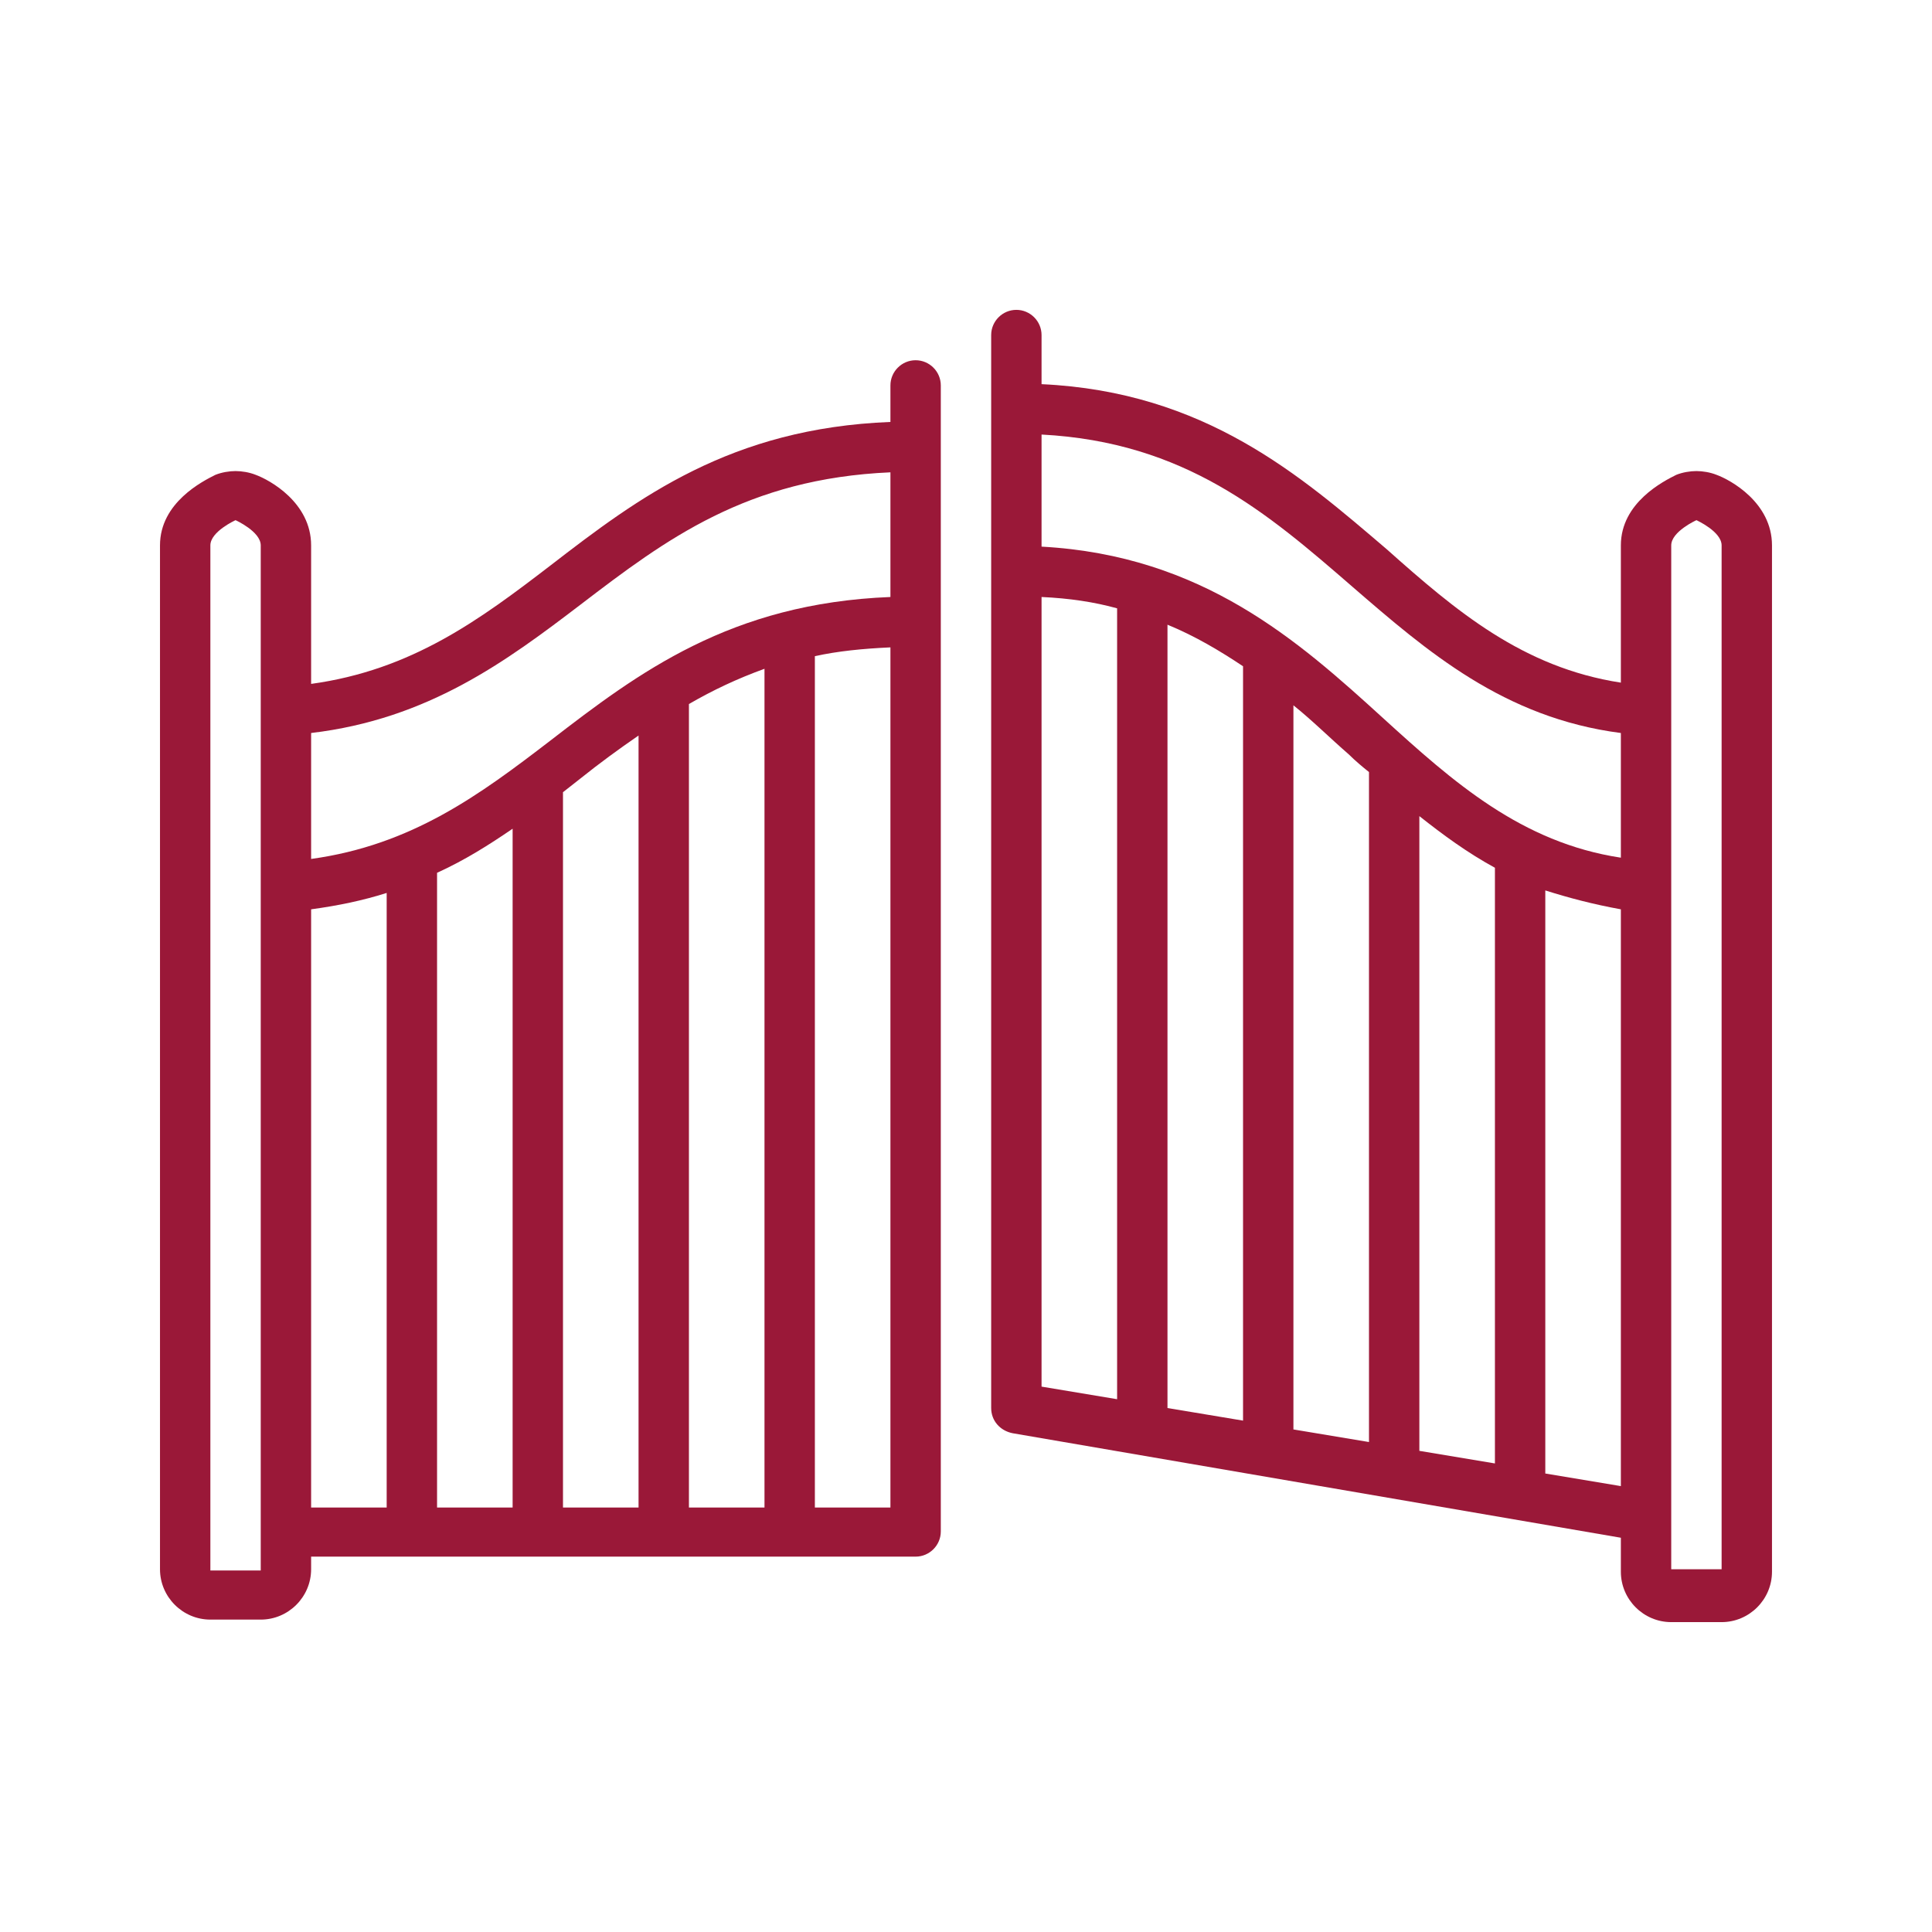
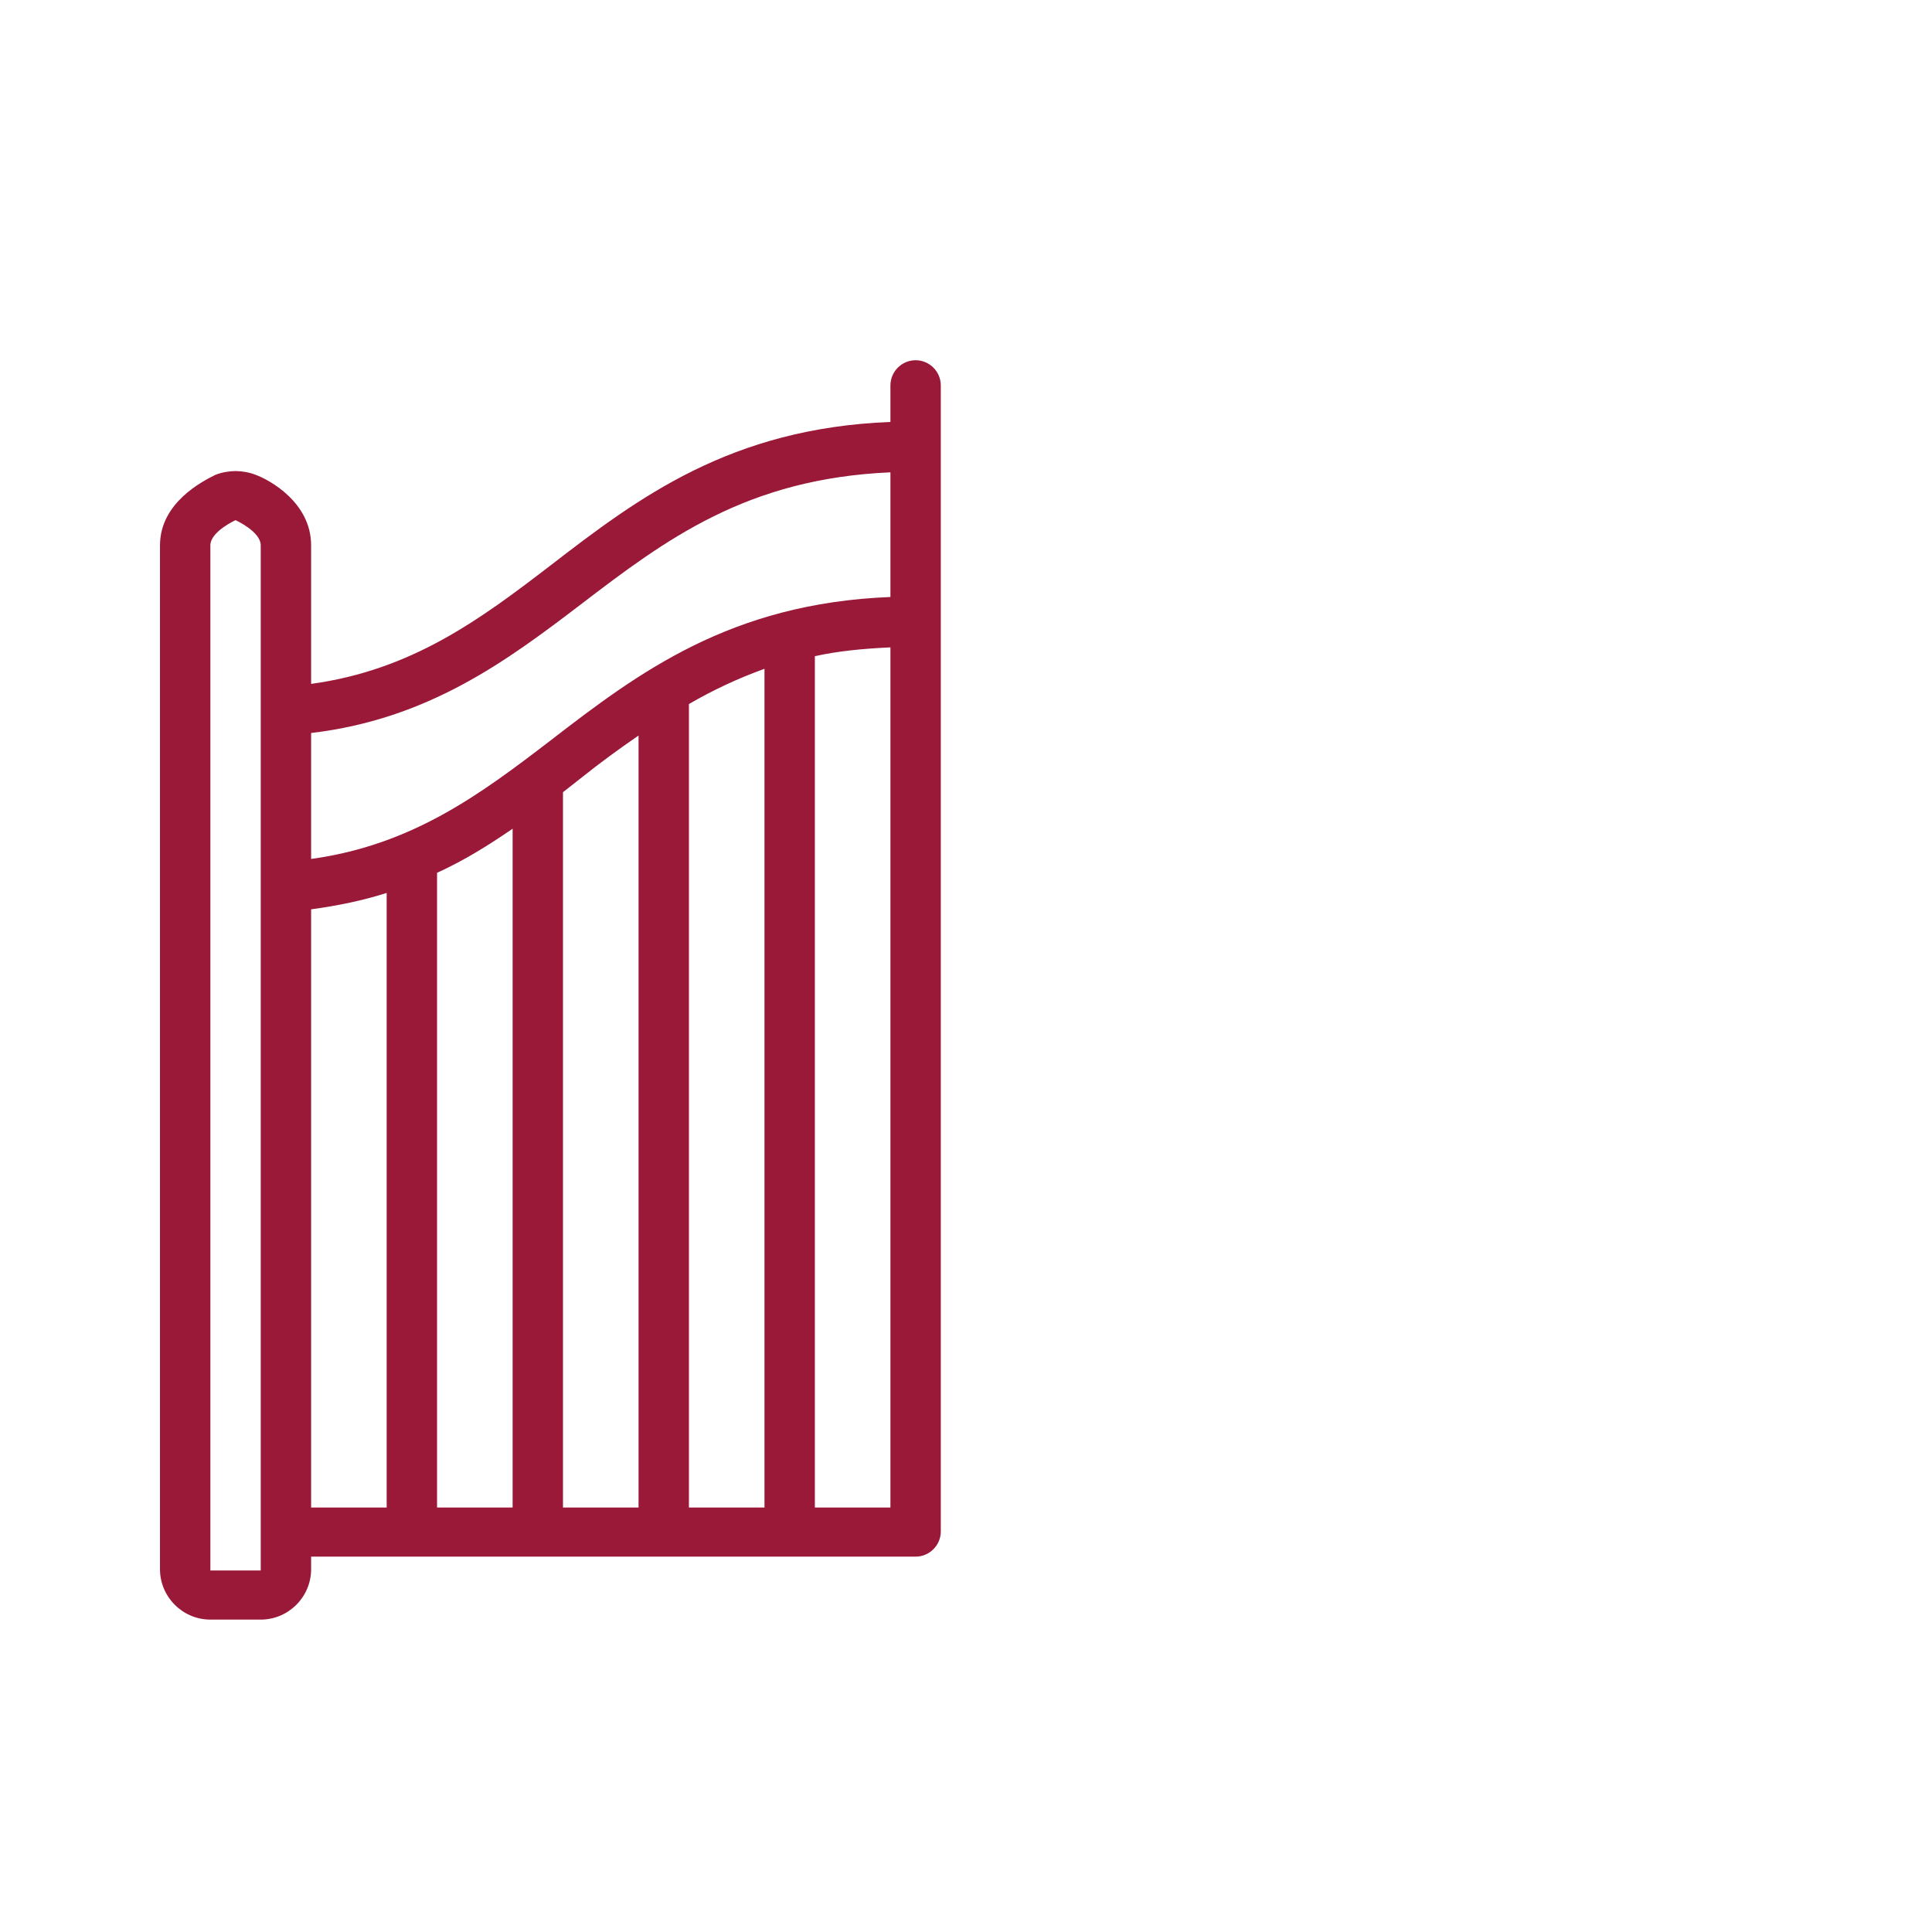
<svg xmlns="http://www.w3.org/2000/svg" width="1080" viewBox="0 0 810 810" height="1080" preserveAspectRatio="xMidYMid meet">
  <defs>
    <clipPath id="1a6e1624e2">
      <path d="M 415 129.91 L 743 129.91 L 743 680.41 L 415 680.41 Z M 415 129.91 " clip-rule="nonzero" />
    </clipPath>
  </defs>
-   <rect x="-81" width="972" fill="#ffffff" y="-81" height="972" fill-opacity="1" />
-   <rect x="-81" width="972" fill="#ffffff" y="-81" height="972" fill-opacity="1" />
  <g clip-path="url(#1a6e1624e2)">
-     <path fill="#9a1838" d="M 719.68 199.078 C 717.039 198.023 713.871 197.496 711.234 197.496 C 708.594 197.496 705.426 198.023 702.785 199.078 C 697.504 201.719 679.555 210.695 679.555 228.645 L 679.555 286.199 C 638.371 279.863 610.387 256.102 581.344 230.23 C 545.441 199.605 505.312 164.23 436.676 161.062 L 436.676 140.469 C 436.676 134.664 431.922 129.91 426.113 129.91 C 420.309 129.91 415.555 134.664 415.555 140.469 L 415.555 590.324 C 415.555 595.602 419.25 599.828 424.531 600.883 L 679.555 644.707 L 679.555 658.961 C 679.555 670.578 689.059 680.082 700.672 680.082 L 721.793 680.082 C 733.41 680.082 742.914 670.578 742.914 658.961 L 742.914 228.645 C 742.914 210.695 725.488 201.191 719.68 199.078 Z M 468.355 586.629 L 436.676 581.348 L 436.676 250.293 C 448.289 250.82 458.852 252.406 468.355 255.047 Z M 521.152 280.391 L 521.152 595.602 L 489.473 590.324 C 489.473 589.797 489.473 589.266 489.473 588.738 L 489.473 261.91 C 501.09 266.66 511.648 272.996 521.152 279.332 C 521.152 279.863 521.152 280.391 521.152 280.391 Z M 573.953 604.578 L 542.273 599.301 L 542.273 295.703 C 550.195 302.039 557.586 309.43 565.504 316.293 C 568.145 318.934 571.312 321.574 573.953 323.684 Z M 626.754 613.555 L 595.074 608.273 L 595.074 342.164 C 605.105 350.086 615.137 357.477 626.754 363.812 Z M 679.555 381.238 L 679.555 623.059 L 647.875 617.777 L 647.875 373.316 C 657.906 376.484 667.938 379.125 679.555 381.238 Z M 679.555 359.59 C 637.84 353.254 609.328 327.91 579.762 300.98 C 544.387 268.773 504.258 232.871 436.676 229.176 L 436.676 182.184 C 496.867 185.352 531.188 214.918 567.09 246.07 C 598.242 272.996 630.449 300.98 679.555 307.316 Z M 721.793 657.906 L 700.672 657.906 L 700.672 228.645 C 700.672 222.84 711.234 218.086 711.234 218.086 C 711.234 218.086 721.793 222.84 721.793 228.645 Z M 721.793 657.906 " fill-opacity="1" fill-rule="nonzero" />
-   </g>
+     </g>
  <path fill="#9a1838" d="M 88.199 679.027 L 109.316 679.027 C 120.934 679.027 130.438 669.523 130.438 657.906 L 130.438 652.625 L 383.875 652.625 C 389.684 652.625 394.434 647.875 394.434 642.066 L 394.434 161.59 C 394.434 155.781 389.684 151.031 383.875 151.031 C 378.066 151.031 373.316 155.781 373.316 161.59 L 373.316 176.902 C 306.258 179.543 267.715 208.582 230.758 237.094 C 201.188 259.797 172.676 280.918 130.438 286.727 L 130.438 228.645 C 130.438 210.695 113.012 201.191 107.207 199.078 C 104.566 198.023 101.398 197.496 98.758 197.496 C 96.117 197.496 92.949 198.023 90.309 199.078 C 85.031 201.719 67.078 210.695 67.078 228.645 L 67.078 657.906 C 67.078 669.523 76.582 679.027 88.199 679.027 Z M 214.918 632.035 L 183.238 632.035 L 183.238 365.926 C 194.852 360.645 204.883 354.309 214.918 347.445 Z M 267.715 632.035 L 236.035 632.035 L 236.035 332.133 C 238.676 330.02 240.789 328.438 243.43 326.324 C 251.348 319.988 259.27 314.18 267.715 308.375 Z M 320.516 632.035 L 288.836 632.035 L 288.836 295.172 C 298.867 289.367 308.898 284.613 320.516 280.391 Z M 373.316 632.035 L 341.637 632.035 L 341.637 275.109 C 351.141 272.996 361.699 271.941 373.316 271.414 Z M 130.438 307.316 C 179.539 301.508 212.277 277.223 243.43 253.461 C 279.332 226.008 313.125 200.664 373.316 198.023 L 373.316 250.293 C 306.258 252.934 267.715 281.973 230.758 310.484 C 201.188 333.188 172.676 354.309 130.438 360.117 Z M 130.438 381.238 C 142.055 379.652 152.086 377.539 162.117 374.371 L 162.117 632.035 L 130.438 632.035 Z M 88.199 228.645 C 88.199 222.84 98.758 218.086 98.758 218.086 C 98.758 218.086 109.316 222.84 109.316 228.645 L 109.316 658.434 L 88.199 658.434 Z M 88.199 228.645 " fill-opacity="1" fill-rule="nonzero" />
</svg>